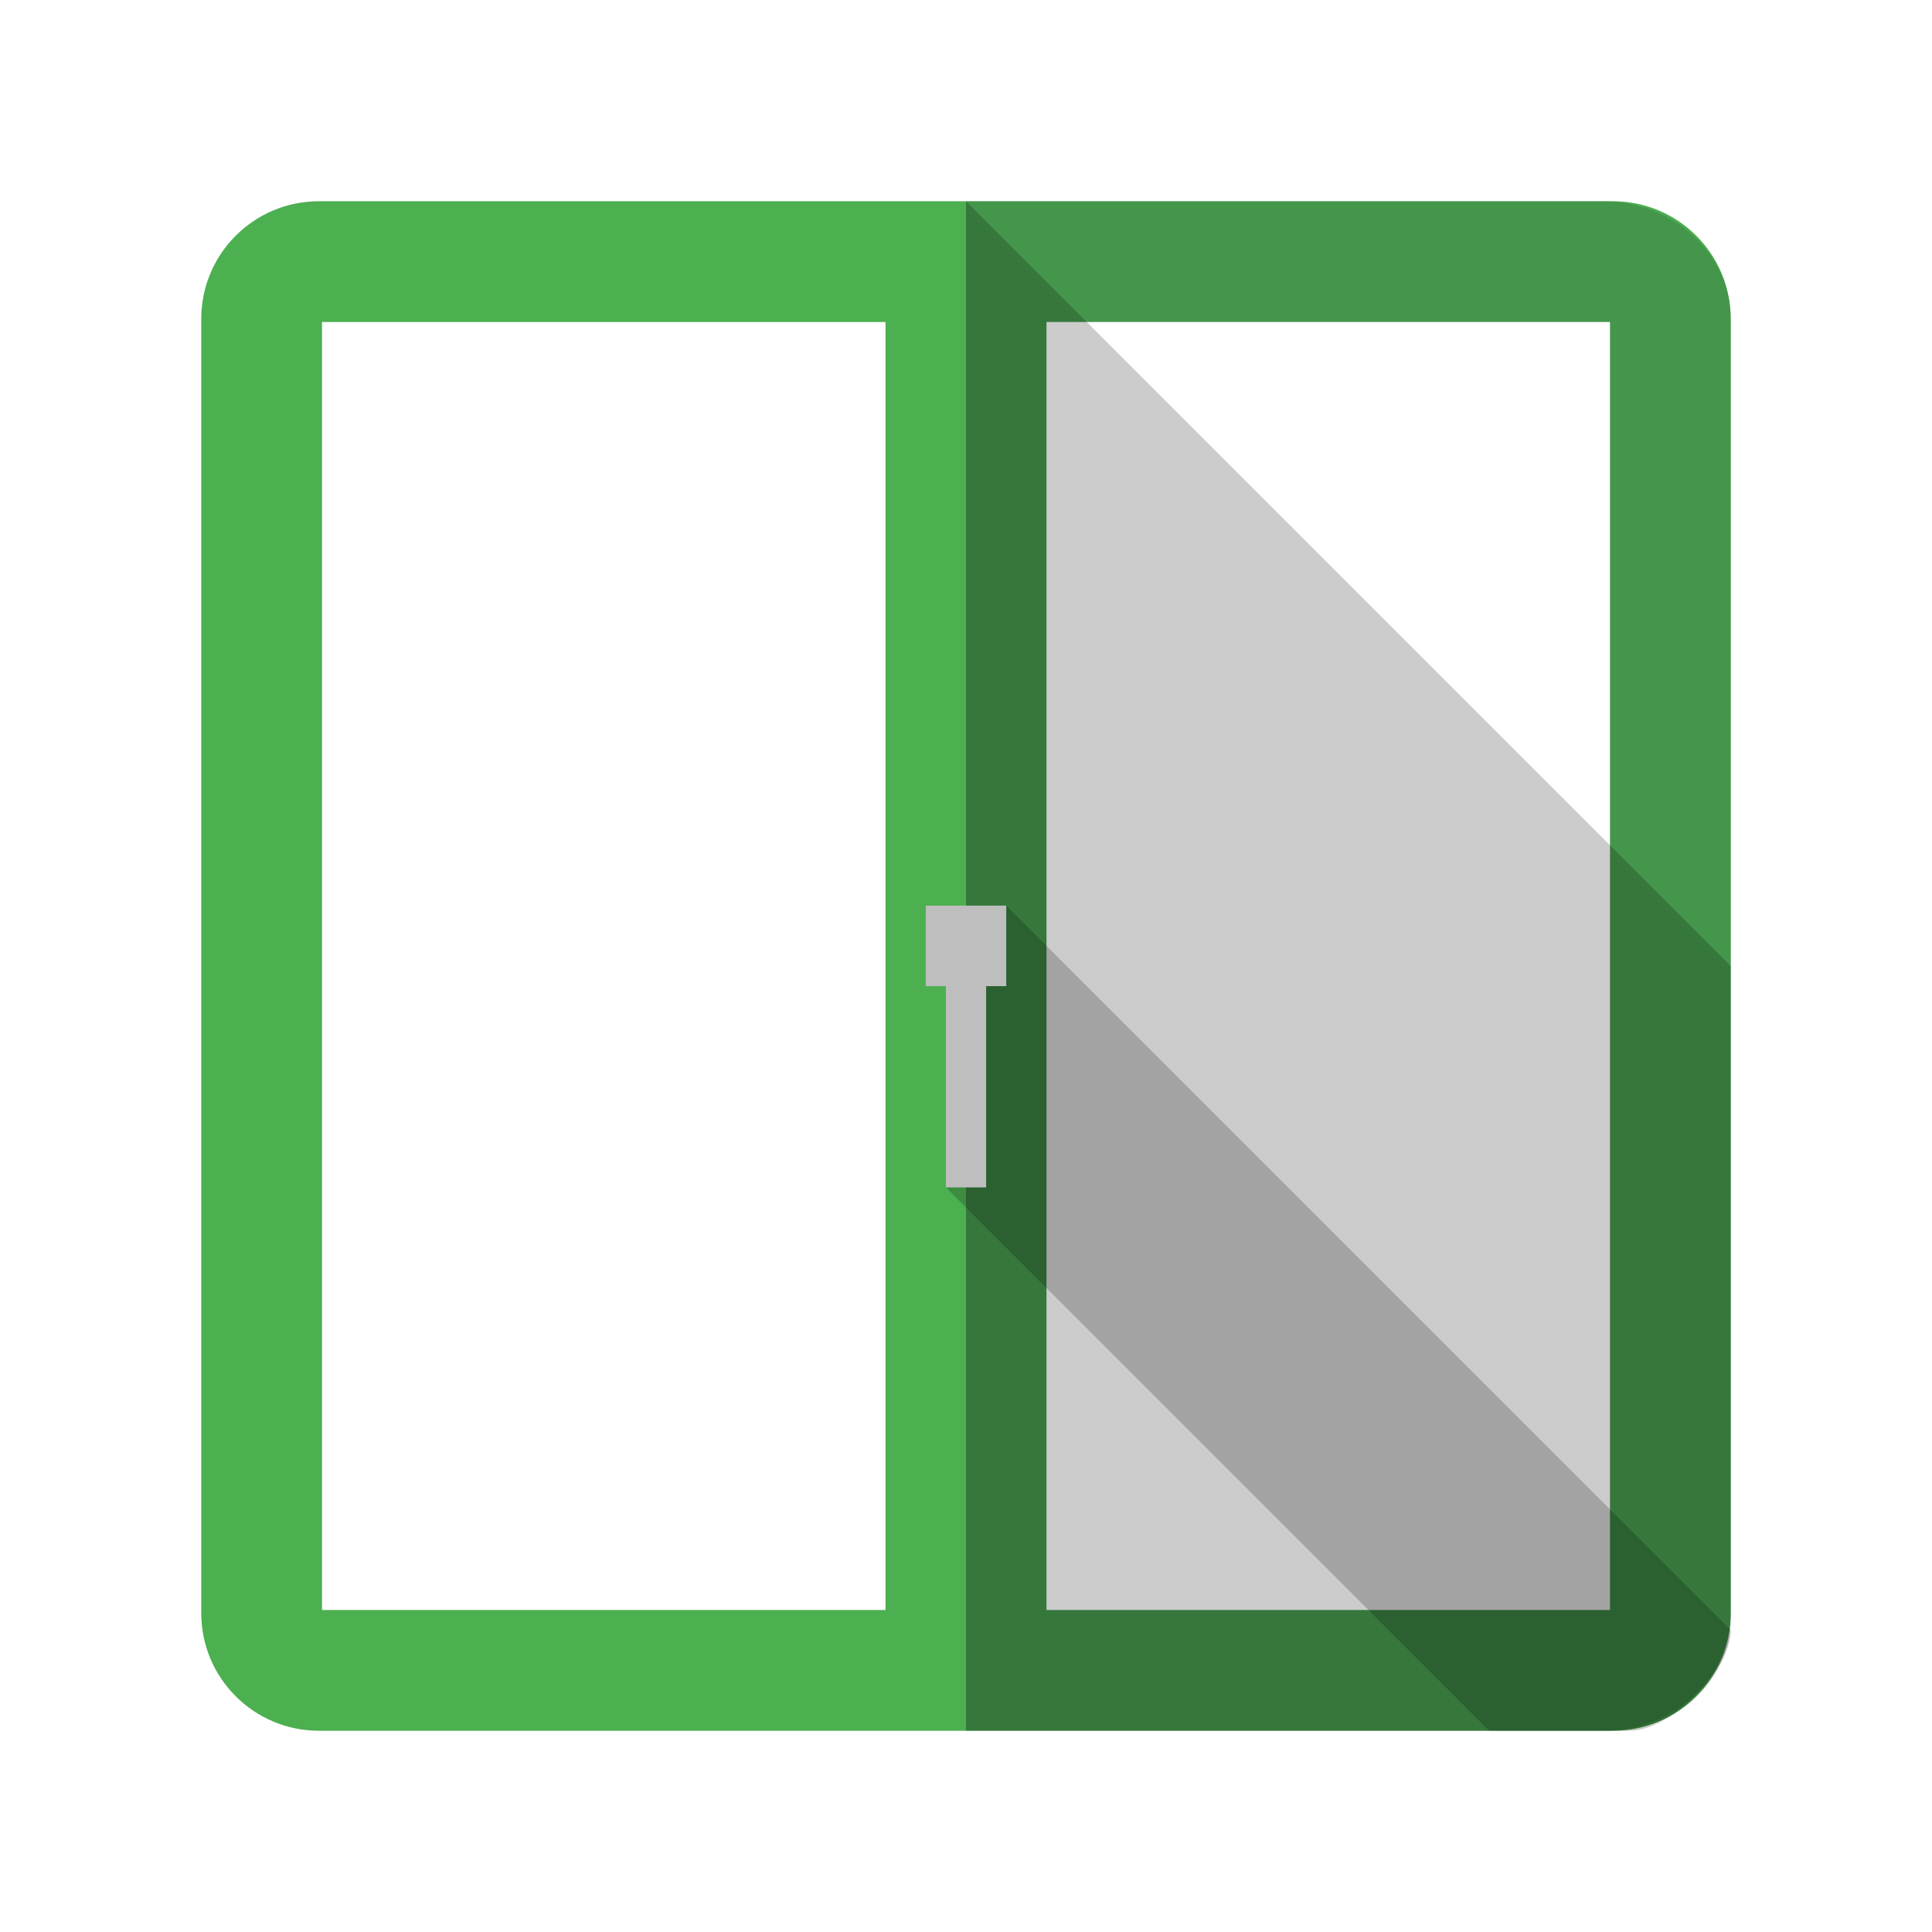
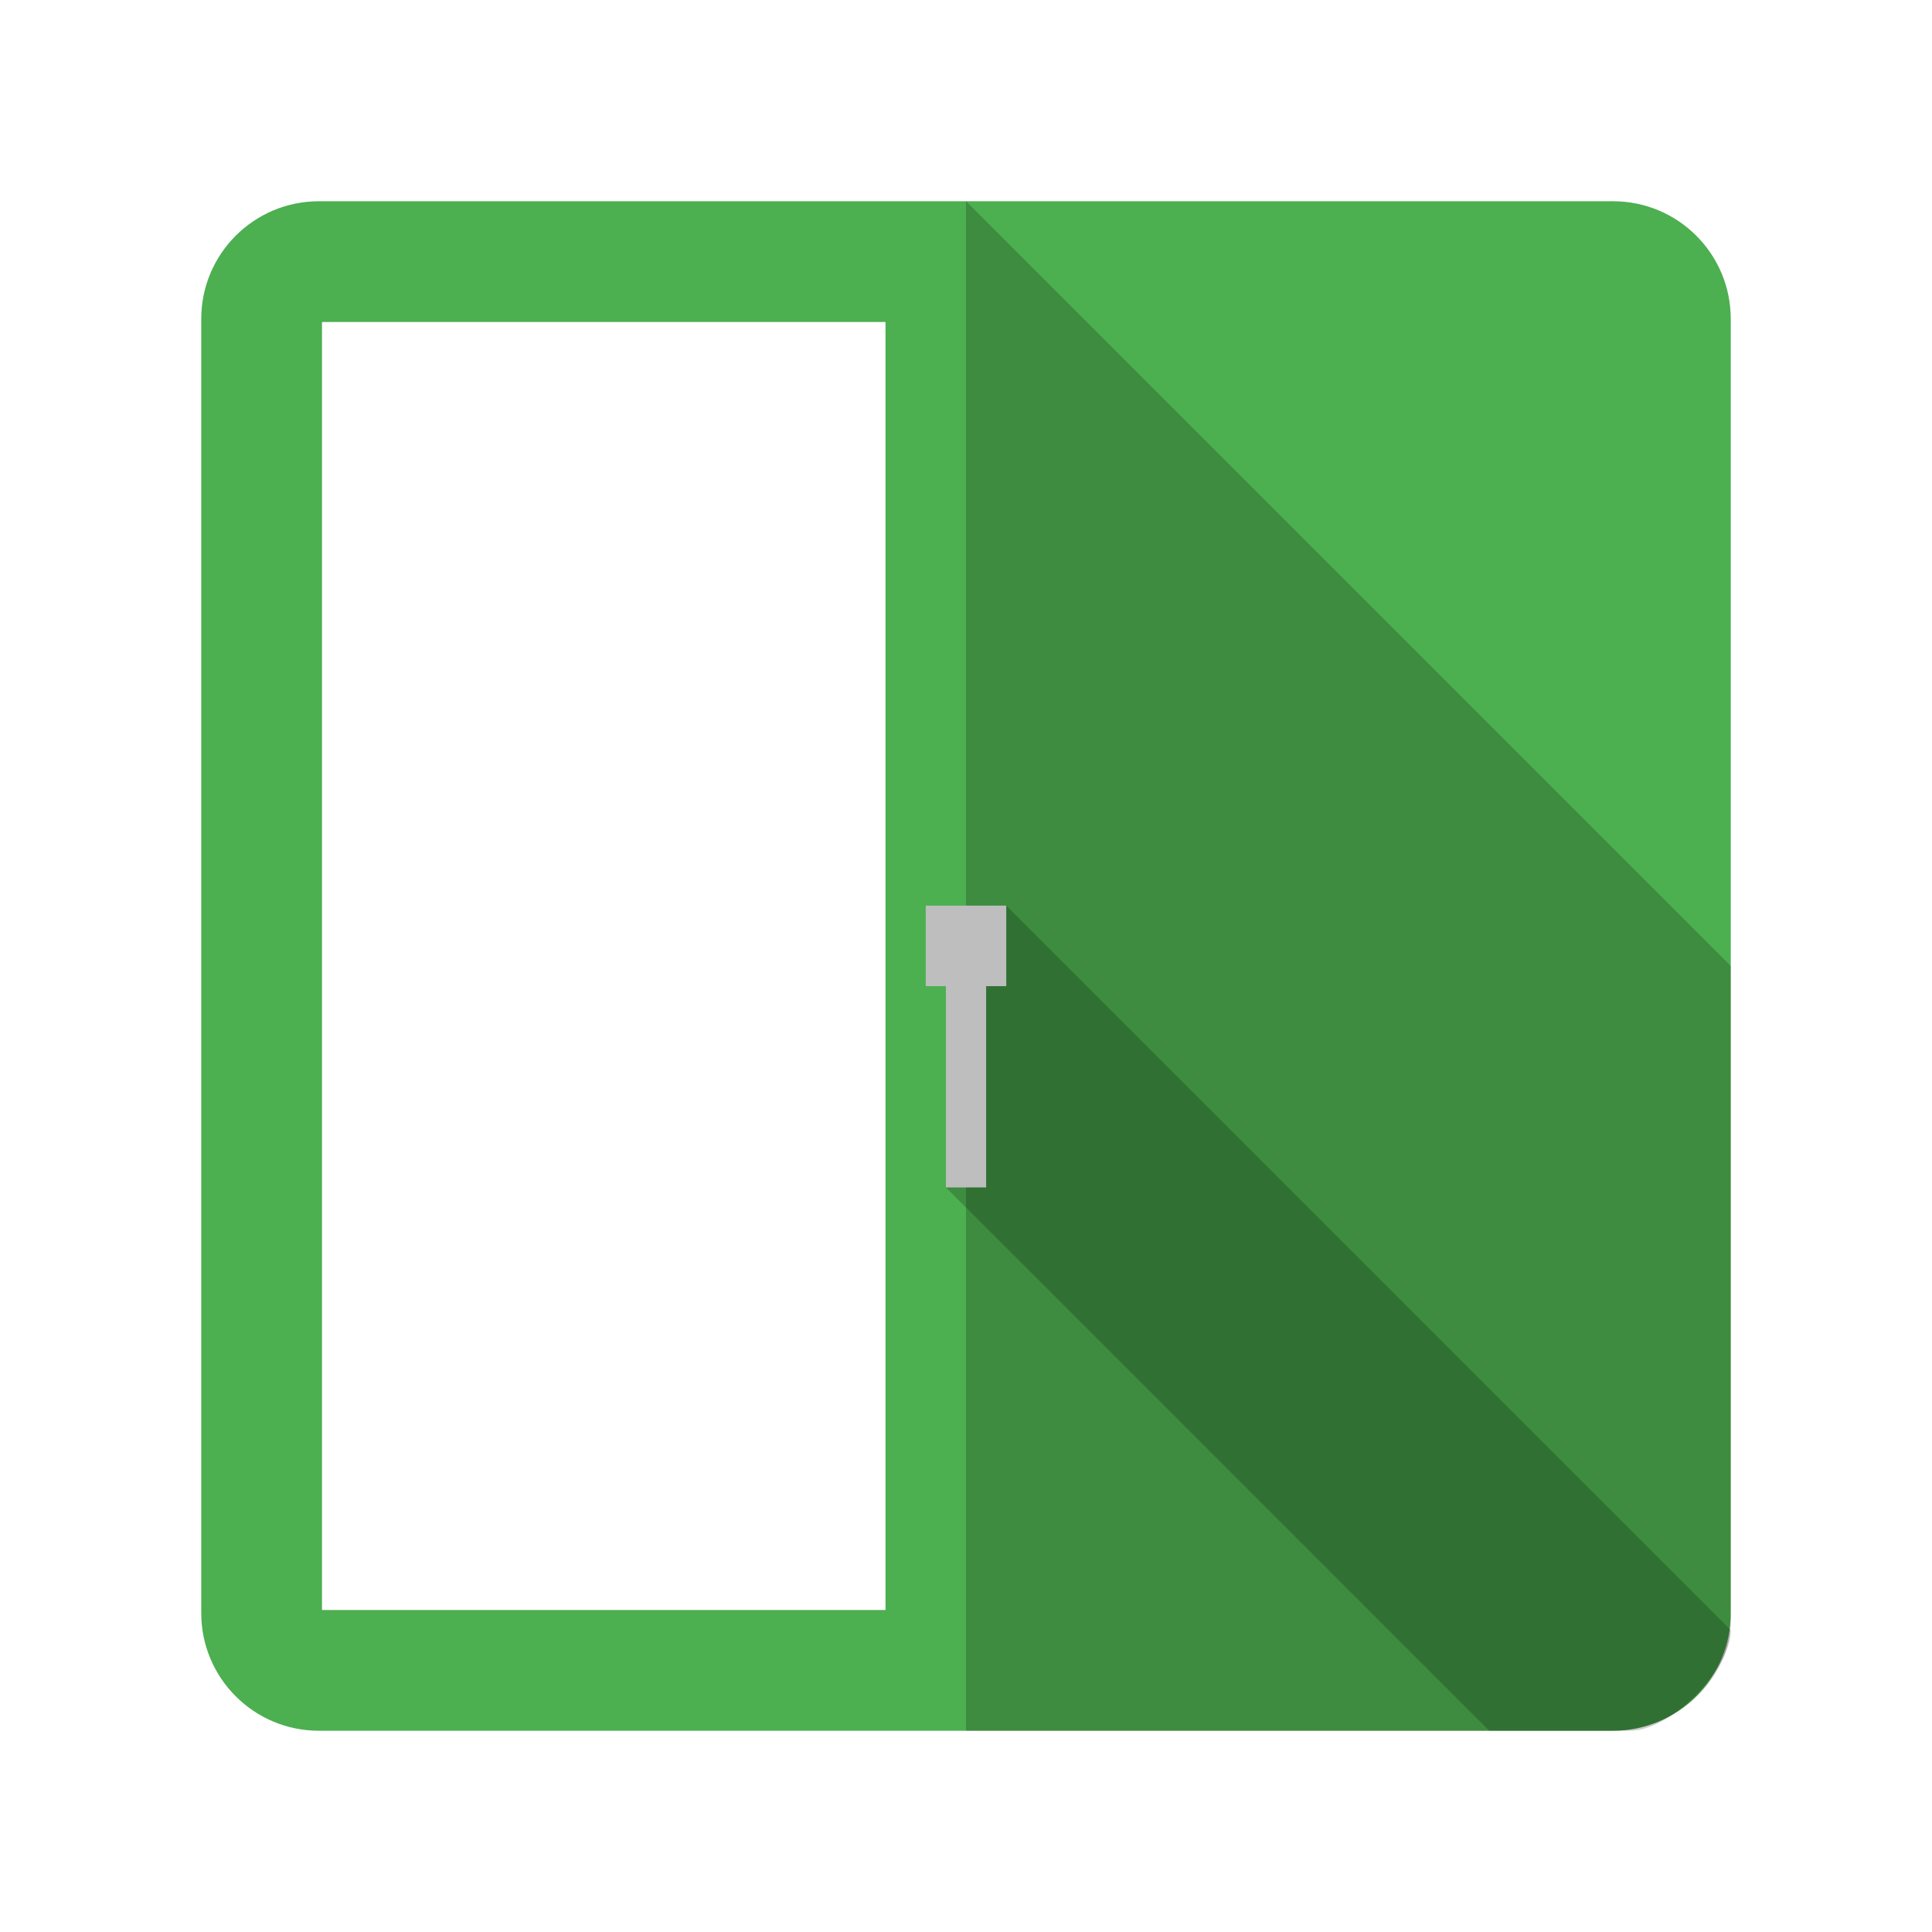
<svg xmlns="http://www.w3.org/2000/svg" width="192" height="192" viewBox="0, 0, 192, 192">
  <defs>
    <clipPath id="a">
-       <path d="M159.333 20C166.33 20 172 25.235 172 31.692v128.616c0 6.457-5.67 11.692-12.667 11.692H96V20h63.333z" />
-     </clipPath>
+       </clipPath>
    <filter id="b">
      <feGaussianBlur in="SourceAlpha" stdDeviation="2.5" />
      <feOffset dx="3" result="offsetblur" />
      <feFlood flood-color="#000" />
      <feComposite in2="offsetblur" operator="in" />
    </filter>
    <clipPath id="c">
      <path d="M160 32v128h-56V32h56z" />
    </clipPath>
    <filter id="d">
      <feGaussianBlur in="SourceAlpha" stdDeviation="2.5" />
      <feOffset dy="5" result="offsetblur" />
      <feFlood flood-color="#000" />
      <feComposite in2="offsetblur" operator="in" />
    </filter>
    <clipPath id="e">
      <path d="M88 32v128H32V32h56z" />
    </clipPath>
    <filter id="f">
      <feGaussianBlur in="SourceAlpha" stdDeviation="2.5" />
      <feOffset dy="5" result="offsetblur" />
      <feFlood flood-color="#000" />
      <feComposite in2="offsetblur" operator="in" />
    </filter>
    <clipPath id="g">
-       <path d="M85 77h22v54H85zm15 13h-8v8h2v20h4V98h2v-8z" />
-     </clipPath>
+       </clipPath>
    <filter id="h">
      <feGaussianBlur in="SourceAlpha" stdDeviation="3" />
      <feOffset dy="6" result="offsetblur" />
      <feFlood flood-color="#000" />
      <feComposite in2="offsetblur" operator="in" />
    </filter>
  </defs>
  <path d="M31.692 20h128.616C166.765 20 172 25.235 172 31.692v128.616c0 6.457-5.235 11.692-11.692 11.692H31.692C25.235 172 20 166.765 20 160.308V31.692C20 25.235 25.235 20 31.692 20z" fill="#4CAF50" />
-   <path d="M96 20h63.333C166.33 20 172 25.235 172 31.692v128.616c0 6.457-5.67 11.692-12.667 11.692H96V20z" fill="#273338" fill-opacity=".2" />
  <path d="M87 14h94v164H87zm72.333 6H96v152h63.333c6.996 0 12.667-5.235 12.667-11.692V31.692C172 25.235 166.33 20 159.333 20z" clip-path="url(#a)" filter="url(#b)" fill="rgba(0,0,0,0.2)" />
-   <path d="M104 32h56v128h-56V32z" fill="#FFF" />
  <path d="M98 21h68v150H98zm62 11h-56v128h56V32z" clip-path="url(#c)" filter="url(#d)" fill="rgba(0,0,0,0.2)" />
  <path d="M32 32h56v128H32V32z" fill="#FFF" />
  <path d="M26 21h68v150H26zm62 11H32v128h56V32z" clip-path="url(#e)" filter="url(#f)" fill="rgba(0,0,0,0.2)" />
  <path d="M172 96L96 20v152h64.308c6.075 0 11.692-4.925 11.692-11V96" fill-opacity=".2" />
  <path d="M162 172h-14l-54-54h4V98h2v-8l72 72c0 4-6 10-10 10" fill-opacity=".2" />
  <path d="M100 90v8h-2v20h-4V98h-2v-8h8z" clip-path="url(#g)" filter="url(#h)" fill="rgba(0,0,0,0.2)" />
  <path d="M92 98v-8h8v8h-2v20h-4V98h-2" fill="#BEBEBE" />
</svg>